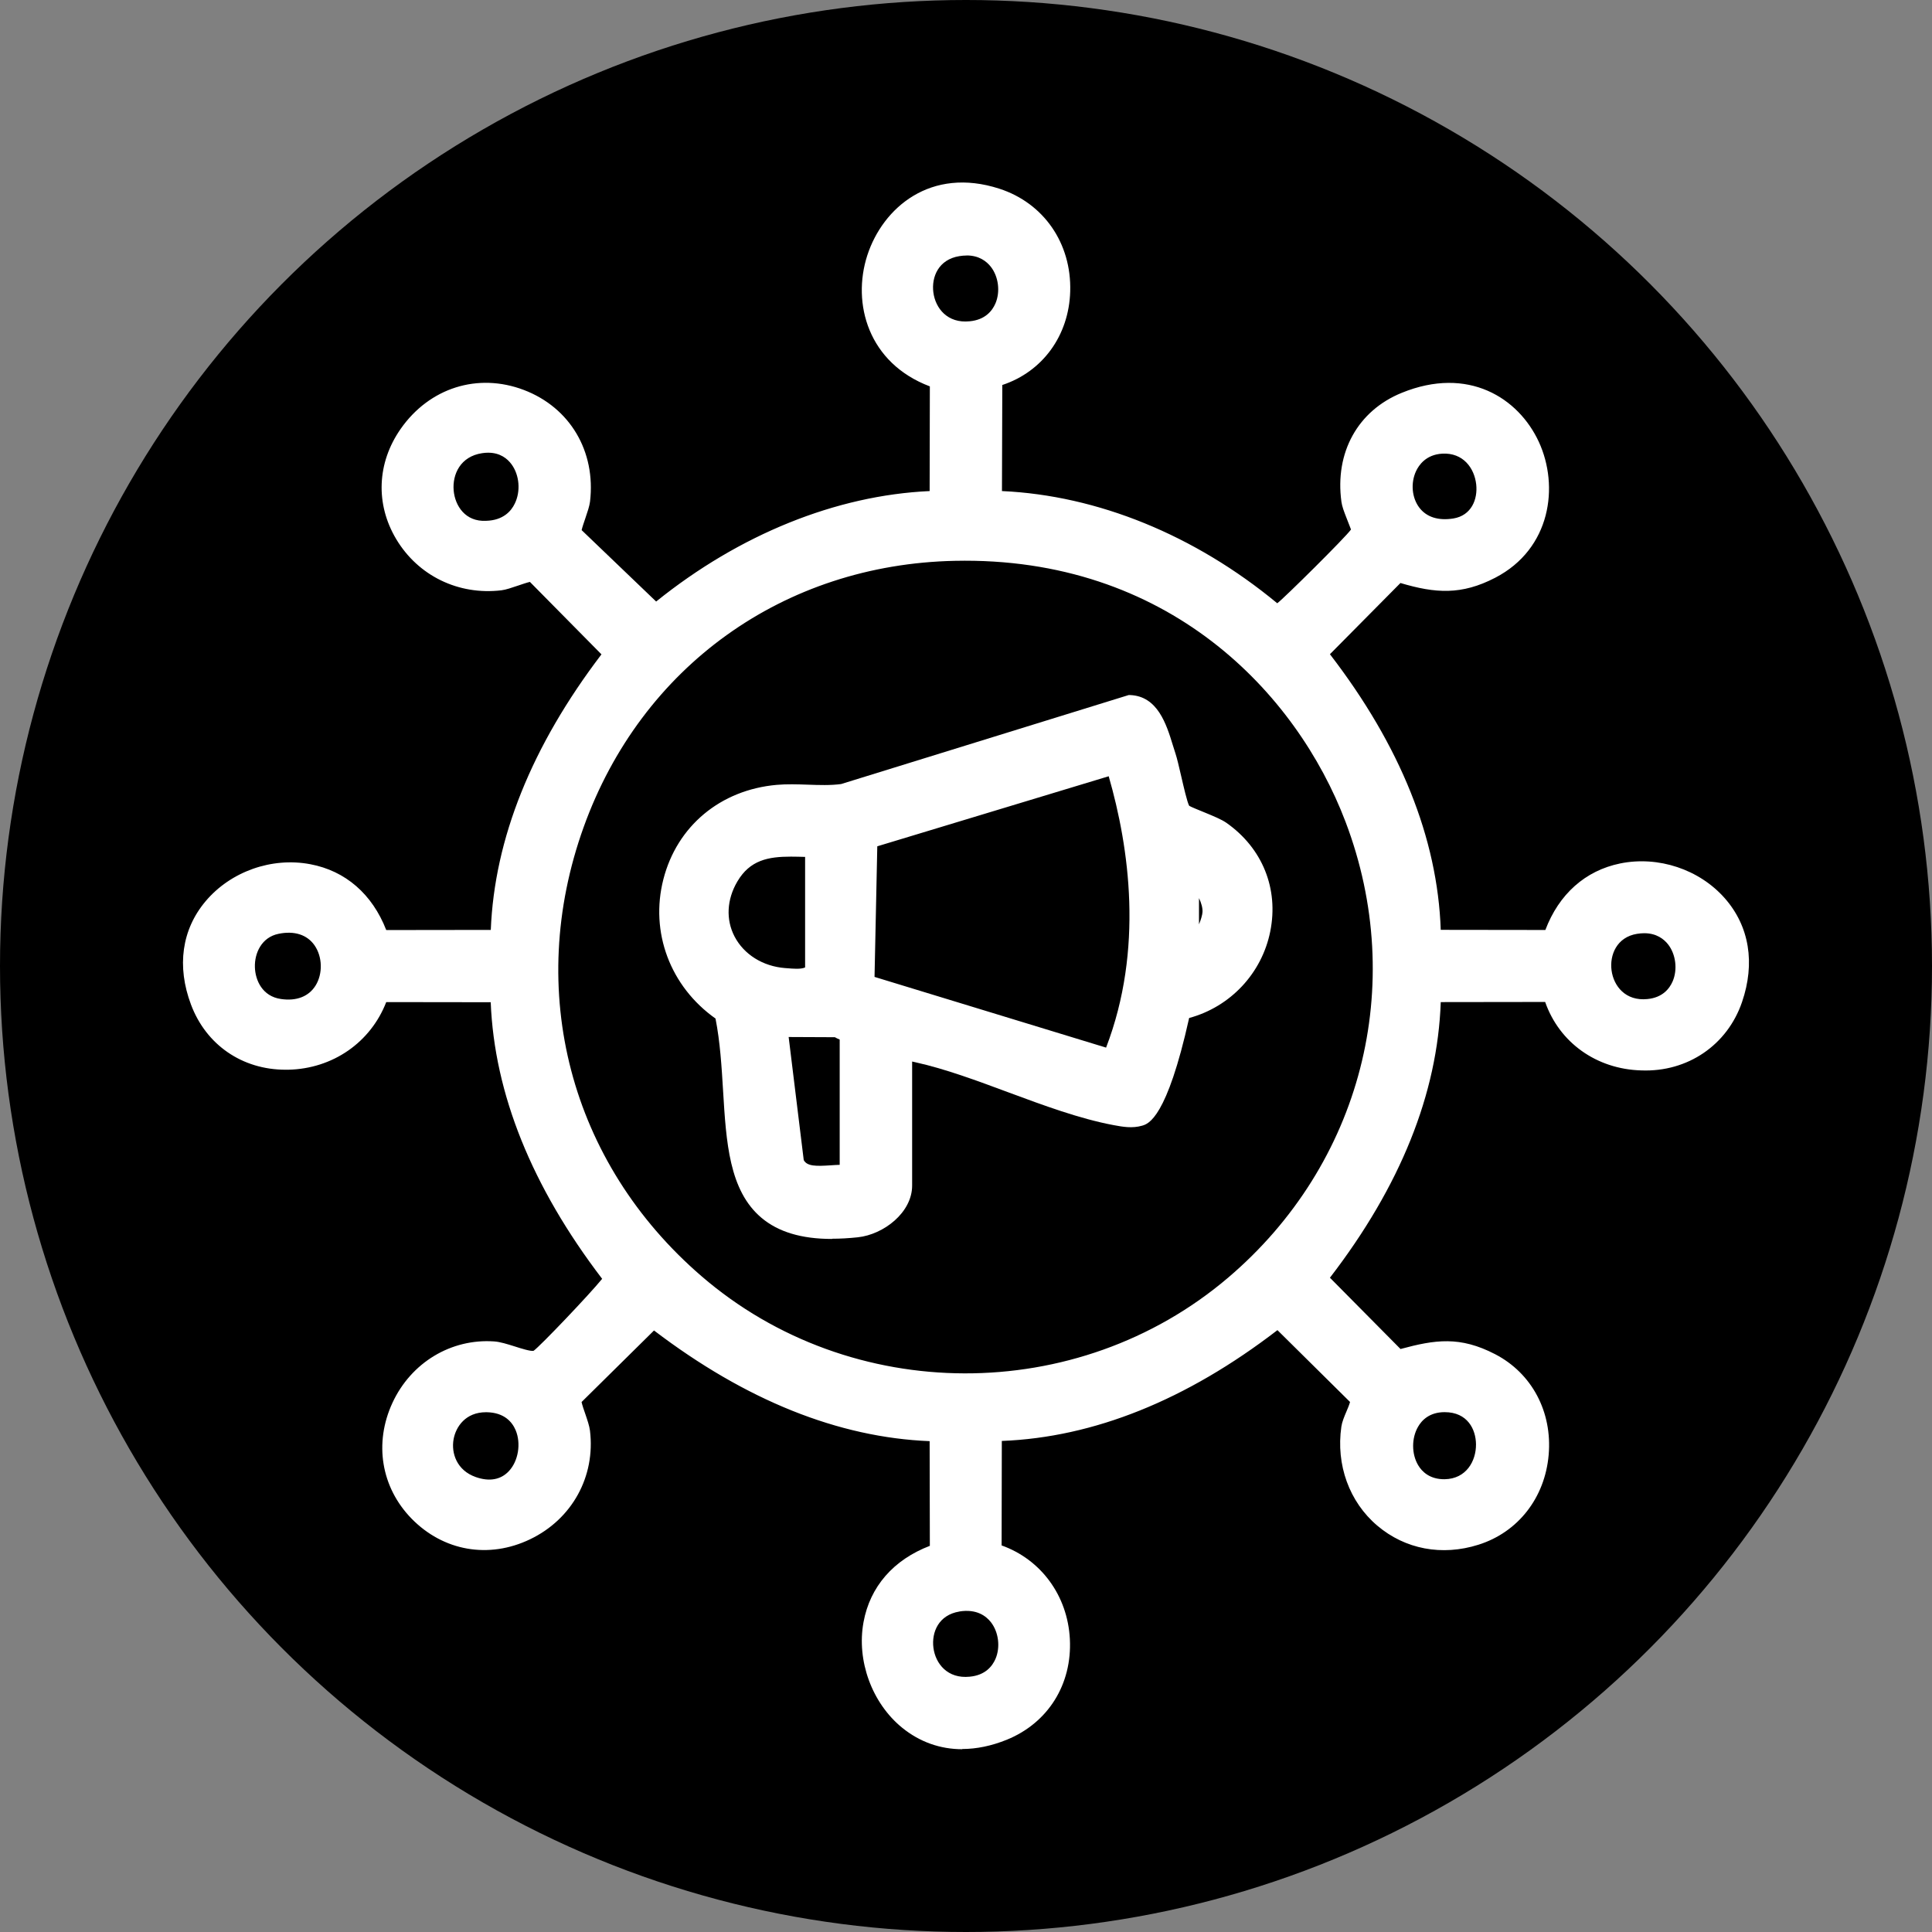
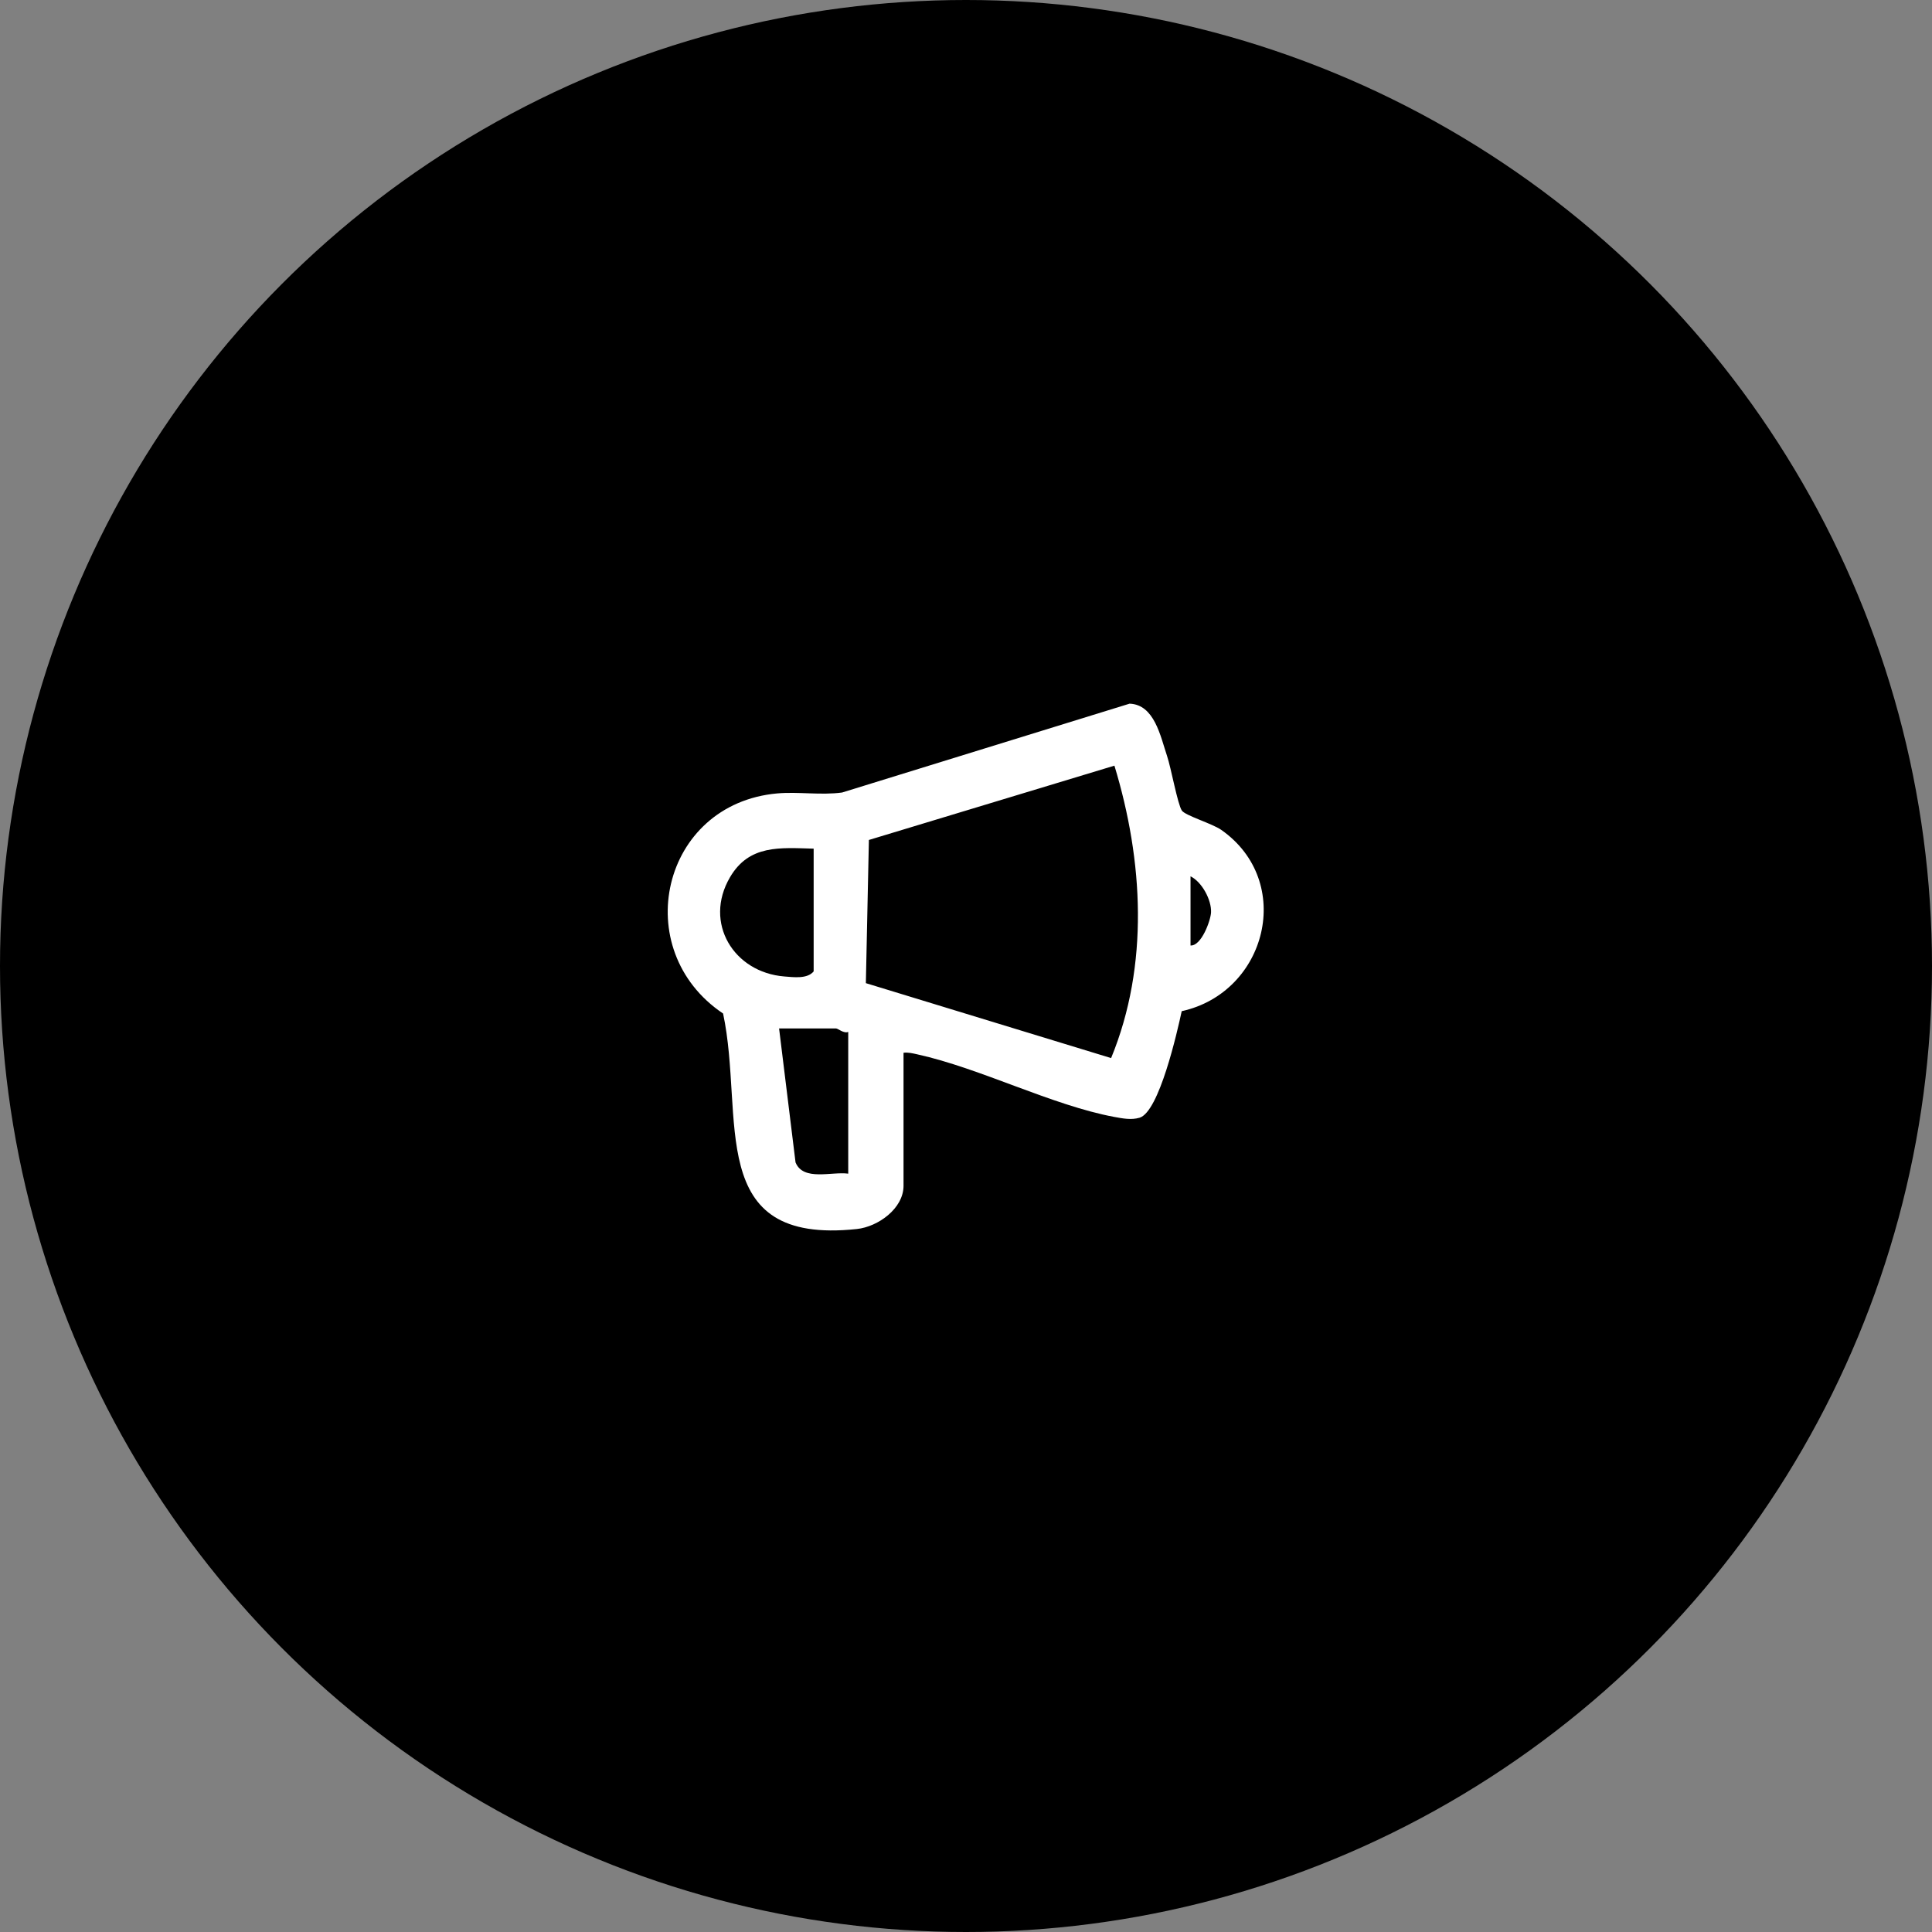
<svg xmlns="http://www.w3.org/2000/svg" id="Capa_2" data-name="Capa 2" viewBox="0 0 280.52 280.52">
  <rect x="0" y="0" width="280.52" height="280.52" fill="#808080" stroke="none" />
  <defs>
    <style>
      .cls-1 {
        fill: #fff;
      }
    </style>
  </defs>
  <g id="texto">
    <circle cx="140.26" cy="140.26" r="140.26" />
    <g>
      <g>
-         <path class="cls-1" d="M144.3,55l-.06,17.52c15.08.36,29.59,6.91,40.99,16.52.45.14.64-.23.95-.43.92-.62,10.74-10.37,11.05-11.09.42-.99-1.05-3.45-1.23-4.8-.88-6.43,1.93-12.04,7.99-14.51,17.98-7.33,26.99,17.11,12.55,24.6-4.85,2.51-8.52,2.04-13.55.47l-11.53,11.65c9.3,11.82,16.35,26,16.53,41.35l17.27.03c5.92-18.11,32.77-9.4,26.5,8.84-4.34,12.61-22.91,11.87-26.5-.87l-17.27.03c-.18,15.35-7.23,29.53-16.53,41.35l11.53,11.64c5.18-1.44,8.55-2.12,13.55.48,10.52,5.46,9.15,21.81-2.24,25.39-10.44,3.28-19.84-5.08-18.31-15.8.18-1.28,1.63-3.51,1.24-4.3l-11.64-11.53c-11.83,9.29-26.01,16.27-41.35,16.53l-.03,17.27c12.33,3.58,13.58,21.25,1.53,26.16-18.13,7.39-27.95-20.04-9.5-26.16l-.03-17.27c-15.39-.27-29.45-7.26-41.35-16.51l-11.65,11.51c-.31.62,1.07,3.56,1.23,4.81,1.61,13.19-14.46,21.35-23.81,11.76-8.82-9.06-1.46-24.45,11.05-23.61,1.76.12,5.08,1.8,6.27,1.27.83-.37,10.87-10.85,11.01-11.64-9.25-11.9-16.23-25.96-16.51-41.35l-17.25-.02c-3.98,12.26-21.7,13.49-26.32,1.17-6.74-17.96,20.17-27.3,26.32-9.15l17.25-.02c.27-15.39,7.26-29.44,16.51-41.35l-11.5-11.65c-.63-.31-3.55,1.08-4.81,1.23-11.88,1.4-20.49-11.45-13.47-21.5,8.42-12.05,27-5.07,25.26,9.7-.15,1.26-1.54,4.18-1.23,4.81l11.98,11.5c11.49-9.51,25.9-16.14,41.01-16.5l.03-17.27c-17.86-5.81-9.42-32.45,8.49-26.65,12.76,4.13,12.53,23-.43,26.4ZM139.1,35.97c-7.36,1.2-6.02,12.66,1.82,11.92,7.91-.75,6.59-13.28-1.82-11.92ZM69.82,64.58c-7.51,1.12-6.58,12.48.8,12.28,8.5-.23,7.48-13.52-.8-12.28ZM209.33,64.64c-7.73.47-7.32,13.36,1.91,11.86,6.73-1.09,5.41-12.31-1.91-11.86ZM138.62,80.19c-55.58,1.16-79.15,70.19-37.56,106.04,22.11,19.06,55.86,19.11,78.06.23,43.03-36.59,17.18-107.48-40.5-106.27ZM40.18,134.38c-6.02,1.23-5.87,10.98.42,11.9,9.85,1.44,9.52-13.93-.42-11.9ZM237.5,134.37c-7.22,1.18-6,12.66,1.82,11.92,7.78-.74,6.56-13.28-1.82-11.92ZM70.7,203.81c-6.95-.13-8.54,9.52-2.04,11.8,8.93,3.14,11.11-11.64,2.04-11.8ZM209.76,203.8c-7.78,0-7.73,12.33.01,12.21,7.51-.11,7.89-12.21-.01-12.21ZM139.1,232.77c-7.36,1.2-6.02,12.66,1.82,11.92,7.91-.75,6.59-13.28-1.82-11.92Z" />
-         <path class="cls-1" d="M139.72,253.98c-3.2,0-6.18-1.05-8.73-3.12-4.38-3.56-6.64-9.73-5.61-15.33.94-5.15,4.35-9.06,9.63-11.08l-.03-15.2c-13.25-.53-26.7-5.93-40.02-16.07l-10.52,10.39c.1.45.36,1.22.54,1.72.31.91.6,1.77.68,2.42.82,6.67-2.6,12.87-8.7,15.79-6,2.88-12.6,1.72-17.22-3.02-4.4-4.52-5.46-10.95-2.76-16.79,2.7-5.84,8.51-9.36,14.78-8.92.87.06,1.9.39,2.99.73.87.28,2.32.74,2.73.63.97-.69,8.11-8.18,9.95-10.45-10.21-13.37-15.65-26.87-16.18-40.16l-15.17-.02c-2.27,5.85-7.76,9.68-14.23,9.82-.13,0-.25,0-.38,0-6.3,0-11.54-3.6-13.74-9.46-2.09-5.56-1.34-10.89,2.11-14.99,3.63-4.32,9.6-6.45,15.21-5.39,5.11.96,9,4.34,11.03,9.56l15.18-.02c.53-13.24,5.93-26.69,16.07-40.01l-10.39-10.52c-.44.1-1.2.36-1.7.53-.92.31-1.78.61-2.44.69-6.24.74-12.09-2.11-15.27-7.43-3.04-5.09-2.8-11.07.64-16,4.18-5.98,11.2-8.2,17.89-5.66,6.7,2.55,10.47,8.91,9.61,16.21-.08.66-.38,1.53-.69,2.45-.17.49-.43,1.25-.53,1.69l10.82,10.37c12.12-9.76,26.14-15.42,39.71-16.04l.03-15.2c-8.93-3.37-11.35-12.01-9.08-19.03,2.25-6.92,9.21-12.9,19.18-9.67,6.44,2.09,10.48,7.93,10.28,14.9-.18,6.43-4.02,11.67-9.86,13.6l-.05,15.4c13.87.63,27.99,6.38,39.97,16.29.01,0,.03-.02.04-.03.87-.63,9.94-9.6,10.67-10.68-.05-.12-.45-1.17-.7-1.8-.31-.8-.6-1.55-.69-2.22-.98-7.16,2.38-13.23,8.75-15.82,9.66-3.94,16.96.74,19.91,7.11,2.97,6.43,1.77,15.53-6.32,19.73-4.91,2.55-8.7,2.28-13.77.77l-10.24,10.34c10.22,13.27,15.63,26.73,16.09,40.02l15.19.02c1.97-5.2,5.79-8.62,10.86-9.66,5.53-1.13,11.5.85,15.2,5.06,3.56,4.05,4.44,9.41,2.49,15.08-2.13,6.21-7.87,10.17-14.62,9.91-6.52-.18-11.9-4.05-13.96-9.94l-15.16.02c-.46,13.29-5.87,26.74-16.09,40.02l10.25,10.35c5.04-1.36,8.62-1.9,13.75.76,5.33,2.77,8.3,8.37,7.76,14.61-.54,6.24-4.45,11.24-10.2,13.05-5.29,1.67-10.64.66-14.68-2.77-4.07-3.45-6.02-8.83-5.22-14.38.1-.68.42-1.45.74-2.2.17-.4.43-1.01.52-1.38l-10.54-10.43c-13.21,10.16-26.66,15.57-40.02,16.09l-.03,15.17c5.73,2.05,9.58,7.29,9.91,13.59.34,6.58-3.16,12.18-9.15,14.62-2.22.9-4.4,1.35-6.49,1.35ZM94.76,189.91l.86.67c13.57,10.54,27.24,16.01,40.61,16.25l1.21.02.03,19.37-.85.28c-4.87,1.62-8,4.98-8.83,9.48-.87,4.74,1.04,9.96,4.74,12.97,3.48,2.83,8,3.32,12.73,1.39,5.95-2.43,7.84-7.89,7.61-12.2-.29-5.56-3.83-10.12-9.03-11.63l-.89-.26.03-19.41,1.21-.02c13.49-.23,27.16-5.7,40.61-16.27l.86-.67,12.66,12.63c.48.97,0,2.11-.56,3.42-.24.57-.52,1.22-.57,1.59-.68,4.71.96,9.25,4.38,12.15,3.37,2.86,7.87,3.7,12.34,2.3,5.7-1.8,8.12-6.81,8.47-10.91.36-4.1-1.15-9.46-6.43-12.2-4.66-2.42-7.69-1.75-12.65-.38l-.7.2-12.8-12.93.67-.86c10.63-13.53,16.1-27.19,16.26-40.6v-1.22s19.44-.03,19.44-.03l.25.9c1.5,5.33,6.19,8.89,11.93,9.05,5.63.05,10.43-3.08,12.21-8.24,1.65-4.8.94-9.29-2.01-12.65-3.08-3.5-8.24-5.22-12.84-4.27-4.43.91-7.74,4.06-9.31,8.86l-.28.85-19.38-.03v-1.22c-.17-13.42-5.65-27.08-16.28-40.6l-.67-.86,12.82-12.96.72.22c4.91,1.54,8.21,1.9,12.61-.38,6.8-3.53,7.77-10.97,5.21-16.5-2.27-4.92-8.02-9.41-16.73-5.86-5.36,2.18-8.07,7.12-7.24,13.2.05.38.3,1.04.55,1.67.54,1.39,1.05,2.72.6,3.78-.54,1.27-10.91,11.24-11.5,11.64-.33.3-1,.88-1.99.59l-.44-.24c-12.02-10.13-26.31-15.9-40.23-16.23l-1.21-.03.07-19.68.92-.24c5.27-1.38,8.77-5.92,8.93-11.55.13-4.43-2.04-10.36-8.57-12.48-8.36-2.72-14.19,2.29-16.07,8.08-1.91,5.88-.11,13.46,8.34,16.22l.85.28-.03,19.37-1.2.03c-13.71.32-28.01,6.08-40.25,16.21l-.85.7-13.03-12.6c-.39-.79-.09-1.77.53-3.57.25-.72.53-1.53.57-1.93.88-7.46-3.78-11.99-8.04-13.61-4.25-1.61-10.72-1.34-14.99,4.76-2.87,4.11-3.07,9.08-.55,13.31,2.68,4.47,7.6,6.85,12.86,6.25.4-.05,1.22-.33,1.93-.57,1.8-.62,2.78-.92,3.57-.53l.33.24,12.26,12.42-.66.85c-10.55,13.58-16.01,27.24-16.25,40.61l-.02,1.21-19.35.02-.28-.84c-1.63-4.81-4.99-7.92-9.45-8.76-4.66-.88-9.84.95-12.86,4.55-2.85,3.39-3.45,7.84-1.69,12.53,2.23,5.94,7.57,7.93,11.75,7.86,5.71-.13,10.51-3.65,12.24-8.97l.28-.85,19.36.02.02,1.21c.24,13.37,5.7,27.04,16.25,40.61l.34.43-.1.54c-.28,1.57-11.01,12.23-11.72,12.55-1.14.51-2.67.02-4.45-.55-.9-.29-1.83-.58-2.41-.62-6.36-.46-10.57,3.59-12.37,7.49-1.77,3.83-2.1,9.52,2.29,14.02,4.6,4.73,10.44,4.4,14.38,2.51,5.13-2.46,8-7.67,7.32-13.26-.05-.4-.33-1.21-.57-1.92-.62-1.81-.93-2.8-.54-3.59l.24-.33,12.42-12.27ZM140.17,245.96c-4.3,0-6.69-3.22-7.09-6.39-.44-3.44,1.42-7.3,5.82-8.02h0c2.86-.47,5.31.42,6.92,2.48,1.68,2.16,2.08,5.3.98,7.83-1,2.33-3.11,3.81-5.77,4.06-.3.03-.58.04-.86.04ZM139.3,233.99h0c-3.01.49-4.06,3-3.77,5.26.3,2.31,2.05,4.53,5.27,4.2,2.26-.21,3.28-1.52,3.74-2.58.73-1.7.46-3.89-.66-5.33-.73-.93-2.11-1.95-4.57-1.56ZM71.03,217.28c-.89,0-1.82-.16-2.78-.5-4.07-1.43-5.35-5.28-4.82-8.25.54-2.98,2.95-5.95,7.13-5.95.05,0,.11,0,.16,0h0c3,.06,5.35,1.56,6.43,4.12,1.19,2.82.57,6.43-1.47,8.6-1.23,1.31-2.85,1.98-4.65,1.98ZM70.56,205.05c-2.95,0-4.37,2.1-4.7,3.92-.37,2.04.48,4.53,3.21,5.49,1.97.7,3.64.4,4.81-.85,1.38-1.46,1.8-4.02.99-5.95-.49-1.16-1.62-2.56-4.2-2.61-.04,0-.07,0-.11,0ZM209.66,217.25c-2.55,0-4.64-1.15-5.88-3.26-1.41-2.39-1.43-5.61-.05-8.03,1.25-2.19,3.39-3.39,6.03-3.39,4.79,0,7,3.69,7.02,7.12.03,3.7-2.37,7.49-6.99,7.56h-.13ZM209.76,205.04c-2.2,0-3.33,1.17-3.88,2.15-.94,1.65-.93,3.93.03,5.55.56.95,1.7,2.06,3.84,2.04,3.16-.05,4.58-2.66,4.56-5.07-.02-2.16-1.22-4.67-4.55-4.67ZM140.21,201.87c-14.3,0-28.59-4.9-39.96-14.7-19.9-17.15-26.73-43.18-17.82-67.93,8.74-24.3,30.26-39.74,56.16-40.28h0c26.93-.53,49.64,14.57,59.1,39.5,9.38,24.72,2.41,51.79-17.77,68.95-11.34,9.65-25.53,14.47-39.71,14.47ZM138.64,81.43h0c-24.85.52-45.5,15.33-53.89,38.65-8.55,23.76-1.99,48.76,17.11,65.22,21.72,18.73,54.58,18.82,76.45.22,19.37-16.47,26.07-42.46,17.06-66.19-7.12-18.75-25.82-38.56-56.74-37.9ZM41.86,147.61c-.46,0-.94-.04-1.43-.11-3.94-.58-5.8-3.94-5.88-7.01-.09-3.08,1.55-6.54,5.39-7.32h0c3.27-.67,6.11.31,7.76,2.68,1.72,2.47,1.82,5.99.23,8.55-1.29,2.08-3.45,3.21-6.07,3.21ZM40.43,135.59c-2.44.5-3.48,2.79-3.42,4.83.05,1.89,1.07,4.24,3.77,4.63,2.26.34,4.05-.36,5.04-1.95,1.07-1.73,1-4.18-.15-5.84-1.08-1.55-2.94-2.15-5.24-1.67h0ZM238.58,147.56c-4.27,0-6.63-3.2-7.04-6.36-.45-3.46,1.39-7.34,5.76-8.05h0c2.84-.47,5.26.41,6.86,2.45,1.69,2.16,2.08,5.32.98,7.88-1,2.32-3.08,3.79-5.7,4.04-.29.03-.58.04-.85.04ZM238.74,135.5c-.32,0-.67.03-1.05.09h0c-2.95.48-3.99,3.08-3.7,5.29.3,2.3,2.04,4.5,5.2,4.18,2.21-.21,3.21-1.51,3.67-2.56.74-1.72.47-3.93-.66-5.38-.61-.77-1.68-1.62-3.46-1.62ZM70.42,78.09c-4.41,0-6.72-3.43-7.01-6.67-.3-3.39,1.52-7.37,6.23-8.07,2.72-.42,5.13.54,6.64,2.59,1.7,2.32,1.98,5.65.69,8.27-1.17,2.38-3.47,3.79-6.32,3.87-.08,0-.15,0-.23,0ZM70.88,65.73c-.28,0-.57.02-.88.07h0c-3.14.47-4.33,3.06-4.13,5.41.2,2.25,1.71,4.57,4.71,4.41,2.47-.07,3.63-1.39,4.16-2.49.88-1.79.69-4.14-.47-5.72-.59-.8-1.63-1.68-3.4-1.68ZM209.79,77.86c-2.37,0-4.34-.91-5.65-2.64-1.63-2.14-1.94-5.28-.78-7.83,1.08-2.37,3.23-3.83,5.89-3.99h0c4.65-.28,7.18,3.24,7.56,6.65.36,3.21-1.17,6.98-5.37,7.67-.57.09-1.12.14-1.65.14ZM209.4,65.87c-2.35.14-3.39,1.66-3.8,2.55-.8,1.74-.6,3.87.49,5.3,1.05,1.37,2.76,1.91,4.94,1.56,2.62-.43,3.55-2.79,3.31-4.95-.26-2.35-1.89-4.64-4.95-4.46h0ZM140.17,49.16c-4.3,0-6.68-3.21-7.09-6.39-.44-3.44,1.42-7.3,5.82-8.02,2.86-.47,5.31.42,6.92,2.47,1.68,2.15,2.08,5.3.98,7.83-1,2.33-3.11,3.81-5.77,4.06-.3.03-.59.04-.87.04ZM140.35,37.1c-.33,0-.68.03-1.06.09h0c-3.01.49-4.06,3-3.77,5.26.3,2.31,2.05,4.53,5.27,4.2,2.26-.21,3.28-1.52,3.74-2.58.73-1.7.46-3.89-.66-5.33-.62-.79-1.7-1.65-3.52-1.65Z" />
-       </g>
+         </g>
      <g>
        <path class="cls-1" d="M131.19,152.84v19.33c0,3.3-3.69,5.95-6.78,6.28-22.24,2.38-16.23-16.32-19.42-31.29-13.79-9.26-8.98-30.45,7.87-31.96,3.06-.27,6.33.29,9.41-.13l41.74-12.9c3.61.13,4.48,4.72,5.45,7.62.57,1.69,1.52,6.97,2.14,7.9.49.73,4.4,1.88,5.73,2.81,10.68,7.49,6.63,23.59-5.75,26.32-.65,3-3.27,14.62-6.12,15.47-1.22.36-2.48.1-3.69-.12-9.02-1.68-19.44-7.07-28.57-9.08-.68-.15-1.33-.32-2.03-.23ZM161.81,111.17l-35.65,10.79-.44,20.79,35.61,10.88c5.55-13.49,4.67-28.69.48-42.46ZM118.14,123.22c-4.89-.13-9.36-.61-12.15,4.16-3.87,6.62.55,13.81,7.89,14.4,1.37.11,3.35.38,4.26-.74v-17.82ZM172.86,137.28c1.58.11,2.93-3.65,2.98-4.81.08-1.8-1.32-4.42-2.98-5.23v10.04ZM123.16,149.83c-.64.27-1.49-.5-1.76-.5h-8.28l2.39,19.45c1.13,2.76,5.24,1.3,7.65,1.63v-20.58Z" />
-         <path class="cls-1" d="M120.8,179.89c-4.44,0-7.81-1.02-10.25-3.08-4.69-3.96-5.11-10.98-5.56-18.42-.21-3.5-.43-7.11-1.1-10.5-6.57-4.65-9.54-12.53-7.57-20.22,1.98-7.73,8.28-12.98,16.45-13.71,1.48-.13,3-.08,4.47-.03,1.71.06,3.33.12,4.89-.09l41.75-12.92h.21c4.01.16,5.28,4.27,6.2,7.27.13.42.25.82.38,1.2.24.72.53,1.99.84,3.32.33,1.43.88,3.83,1.16,4.29.18.13,1.44.64,2.27.98,1.24.51,2.41.99,3.13,1.49,5.23,3.67,7.61,9.56,6.37,15.76-1.22,6.1-5.8,10.96-11.78,12.58-3.24,14.57-5.92,15.37-6.81,15.63-1.46.43-2.88.16-4.13-.07-4.97-.93-10.22-2.88-15.29-4.76-4.52-1.68-9.2-3.42-13.46-4.36-.19-.04-.37-.08-.53-.12v18.01c0,3.93-4.15,7.11-7.88,7.51-1.32.14-2.57.21-3.74.21ZM114.84,116.35c-.63,0-1.25.02-1.86.07-8.47.76-12.93,6.62-14.27,11.86-1.75,6.82.99,13.82,6.98,17.84l.42.28.1.49c.79,3.71,1.02,7.59,1.25,11.34.42,6.89.81,13.4,4.69,16.68,2.54,2.15,6.51,2.9,12.13,2.3,2.62-.28,5.67-2.55,5.67-5.05v-20.42l1.08-.14c.86-.11,1.62.06,2.28.21,4.6,1.02,9.36,2.79,13.96,4.49,4.98,1.85,10.12,3.76,14.74,4.62,1.21.22,2.22.42,3.11.15.91-.27,3.06-4.37,5.26-14.54l.17-.77.77-.17c5.48-1.21,9.57-5.36,10.67-10.84,1.04-5.21-.96-10.17-5.36-13.26-.5-.35-1.64-.82-2.65-1.23-1.92-.78-2.94-1.23-3.39-1.9-.45-.68-.83-2.15-1.51-5.11-.29-1.26-.56-2.45-.78-3.09-.13-.39-.26-.82-.4-1.26-.92-2.99-1.78-5.3-3.74-5.51l-41.52,12.84c-1.96.28-3.76.22-5.5.16-.79-.03-1.55-.06-2.3-.06ZM124.39,171.83l-1.41-.2c-.58-.08-1.37-.03-2.21.03-2.23.15-5.28.35-6.42-2.42l-.08-.32-2.56-20.84h9.68c.41,0,.72.17,1.02.34.13.07.37.21.47.22l1.72-.74-.22,1.91v22.01ZM116.7,168.44c.49.92,1.82.9,3.91.76.44-.03.88-.06,1.31-.07v-18.19c-.28-.11-.52-.24-.7-.34l-6.71-.03,2.19,17.87ZM162.05,155.14l-37.58-11.48.48-22.62,37.69-11.41.36,1.18c3.35,11.01,5.99,27.46-.52,43.29l-.43,1.04ZM126.97,141.84l33.63,10.27c5.48-14.28,3.36-29.06.38-39.4l-33.6,10.17-.4,18.96ZM115.62,143.13c-.56,0-1.1-.05-1.56-.09l-.29-.02c-4.07-.33-7.55-2.54-9.31-5.91-1.68-3.22-1.51-6.99.45-10.35,2.98-5.1,7.72-4.95,12.32-4.8l2.14.06v19.47l-.28.34c-.87,1.07-2.23,1.31-3.48,1.31ZM114.85,124.38c-3.31,0-5.97.5-7.8,3.63-1.53,2.61-1.67,5.51-.4,7.96,1.36,2.61,4.1,4.33,7.32,4.59l.3.02c.83.07,2.01.18,2.63-.11v-16.05c-.71-.02-1.39-.04-2.05-.04ZM172.92,138.52c-.05,0-.1,0-.15,0l-1.15-.08v-13.17l1.77.86c2.22,1.07,3.77,4.26,3.68,6.4-.05,1.1-.94,3.96-2.4,5.26-.66.59-1.3.74-1.76.74ZM174.09,130.4v3.81c.28-.67.49-1.37.51-1.8.03-.59-.18-1.32-.51-2.01Z" />
      </g>
    </g>
  </g>
</svg>